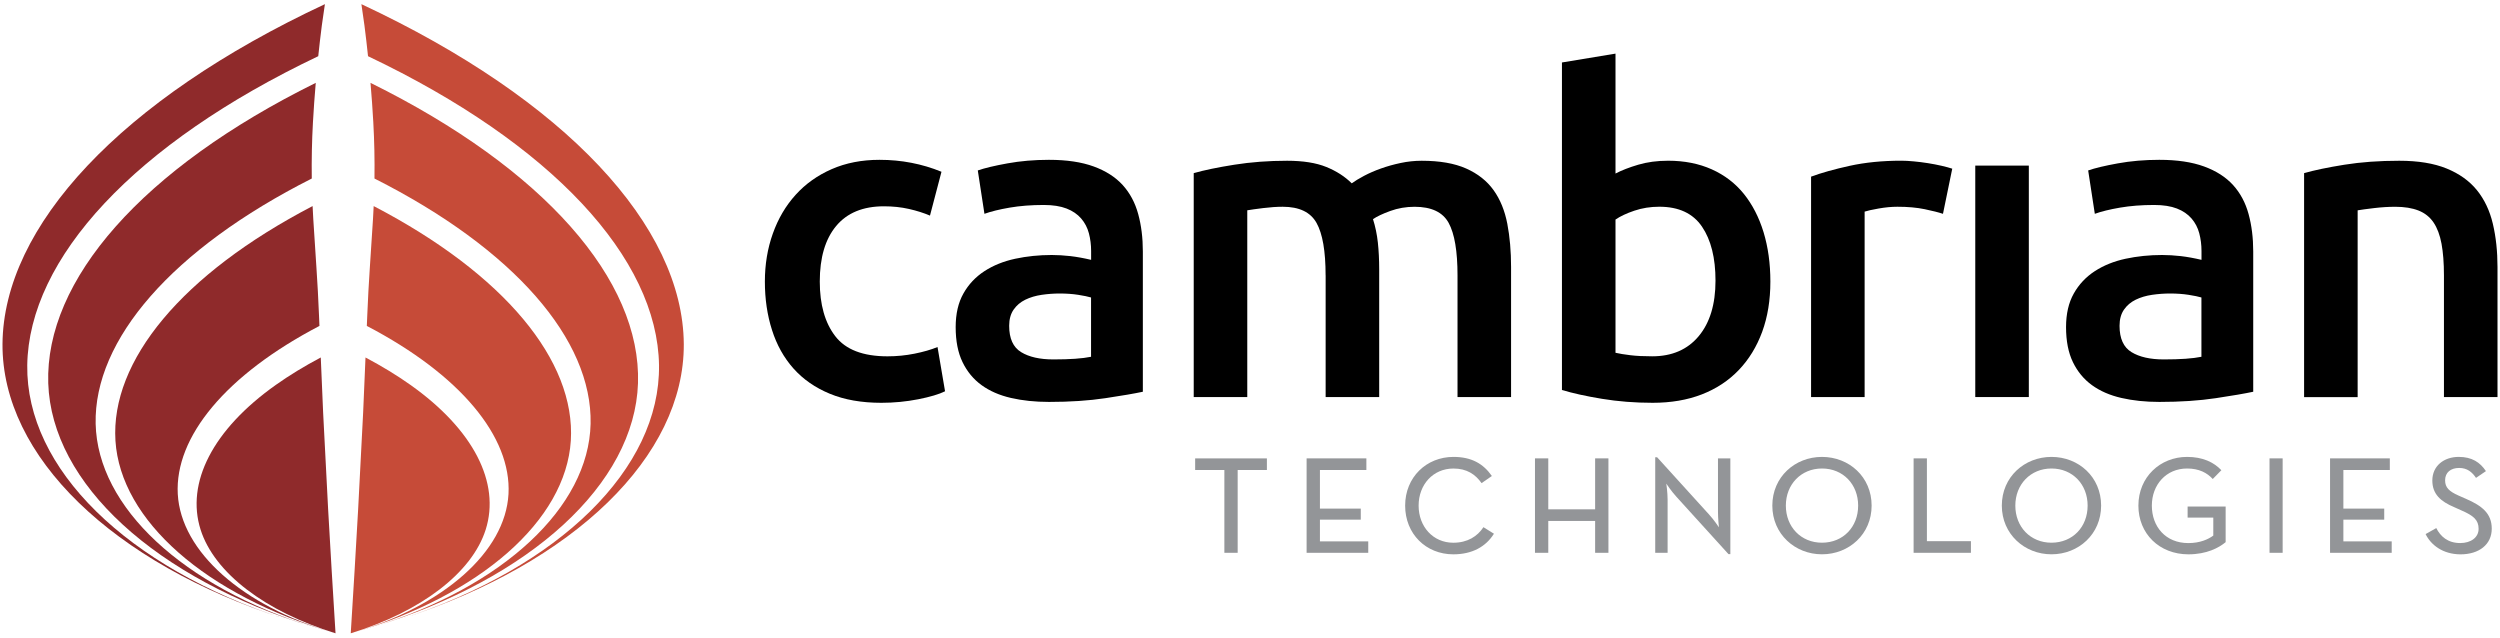
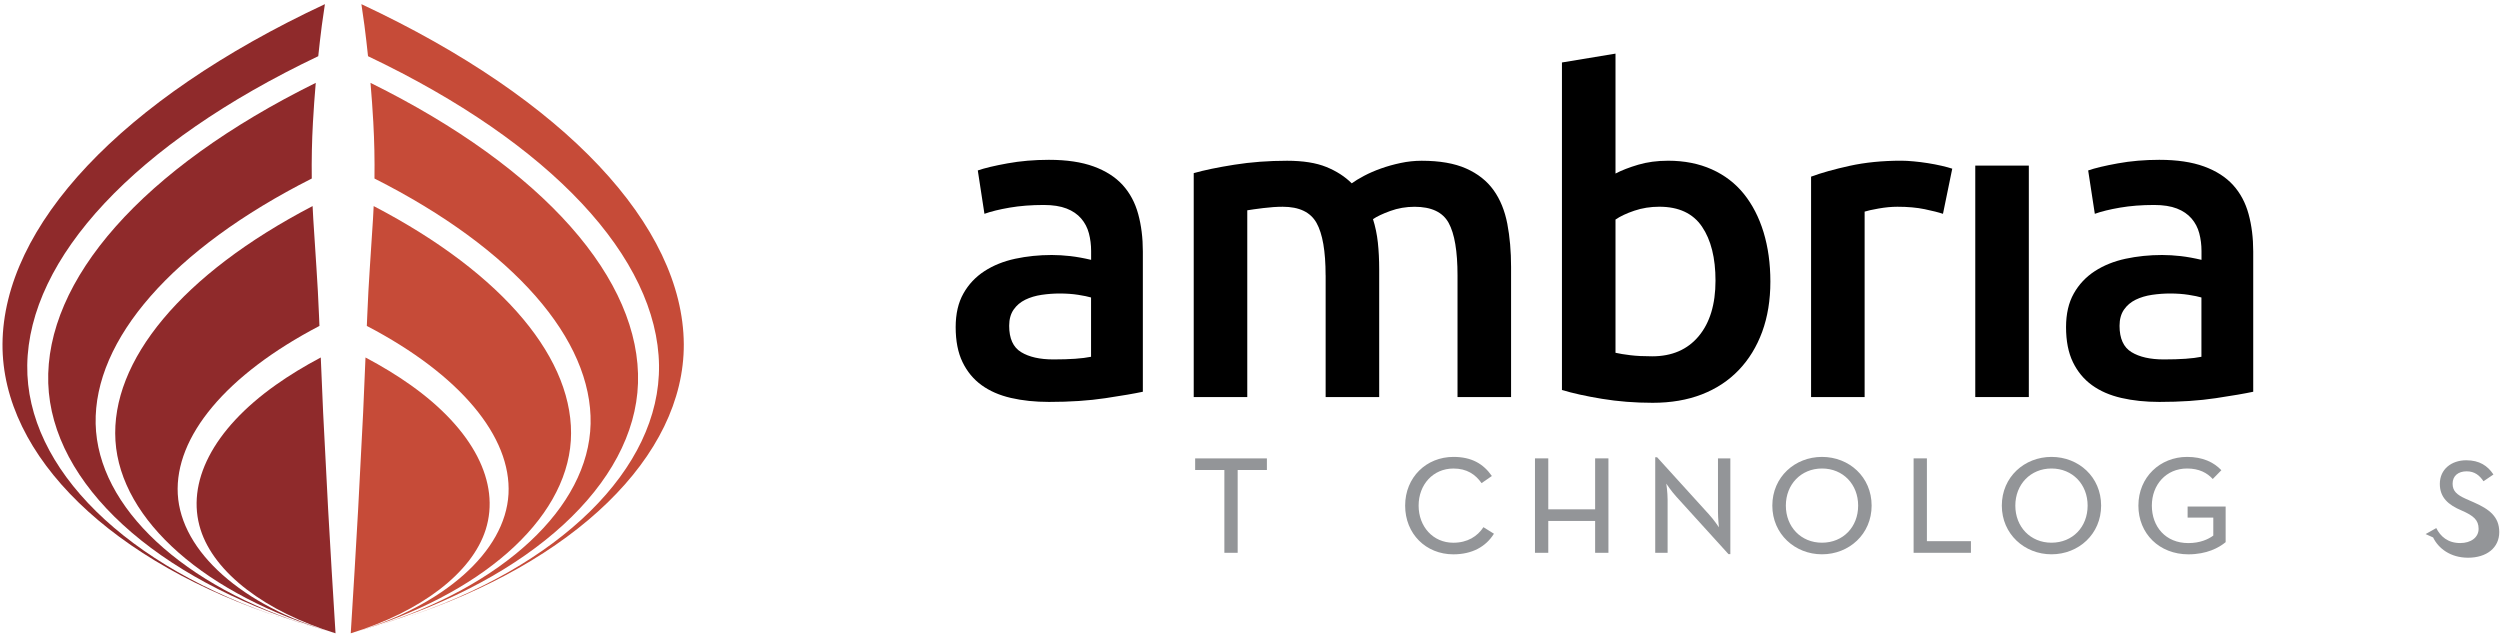
<svg xmlns="http://www.w3.org/2000/svg" viewBox="0 0 1e3 255" xml:space="preserve">
  <g fill="#C64B38">
    <path d="m146.2 142.99c6.58 3.49 12.59 7.15 17.95 10.95 25.3 17.92 36.06 39.18 30.12 57.93-5.49 17.27-25.83 32.77-53.97 41.45 1.06-16.55 2.01-33.1 2.96-49.65l2-38.7 0.94-21.98z" />
    <path d="m203.4 197.63c1.24-22.92-19.31-47.75-56.67-67.26l0.17-4.08c0.49-12.9 1.52-25.8 2.3-38.7 0.1-1.72 0.19-3.44 0.27-5.16 52.22 27.19 80.85 61.88 78.86 93.86-2.04 31.97-36.29 61.86-87.26 76.86 36.58-10.89 61.03-32.47 62.33-55.52z" />
    <path d="m236.24 169.52c0.73-33.64-30.6-69.87-86.45-98.11 0.1-7.5-0.05-15.01-0.47-22.51-0.29-5.25-0.67-10.51-1.12-15.76 69.44 34.34 108.32 78.91 107 120.16-1.35 40.27-42.96 78.16-106.05 97.55 52.15-16.28 86.31-47.85 87.09-81.33z" />
    <path d="m263.61 146.1c-0.63-42.77-42.85-88.63-116.4-123.62-0.43-4.1-0.9-8.19-1.43-12.29-0.39-2.84-0.79-5.68-1.22-8.53 81.79 38.25 128.63 88.86 128.96 135.95 0.24 44.94-43.98 87.55-112.77 109.91 63.06-20.71 103.39-60.03 102.86-101.42z" />
  </g>
-   <path d="m305.95 112.62c0-6.84 1.06-13.25 3.19-19.21 2.12-5.96 5.16-11.12 9.12-15.49 3.95-4.37 8.76-7.79 14.43-10.27 5.66-2.48 12.04-3.72 19.12-3.72 8.73 0 16.99 1.59 24.78 4.78l-4.6 17.53c-2.48-1.06-5.28-1.95-8.41-2.66s-6.46-1.06-10-1.06c-8.38 0-14.75 2.63-19.12 7.88s-6.55 12.66-6.55 22.22c0 9.21 2.06 16.49 6.2 21.86 4.13 5.37 11.09 8.05 20.89 8.05 3.66 0 7.26-0.35 10.8-1.06s6.61-1.59 9.21-2.66l3.01 17.7c-2.36 1.18-5.93 2.24-10.71 3.19-4.78 0.94-9.71 1.42-14.78 1.42-7.91 0-14.78-1.21-20.62-3.63s-10.68-5.78-14.52-10.09-6.7-9.44-8.59-15.4c-1.91-5.96-2.85-12.42-2.85-19.38z" />
  <path d="m419.6 63.93c7.08 0 13.04 0.89 17.88 2.66s8.7 4.25 11.6 7.43c2.89 3.19 4.96 7.05 6.2 11.6 1.24 4.54 1.86 9.53 1.86 14.96v56.12c-3.31 0.71-8.29 1.57-14.96 2.57s-14.19 1.5-22.57 1.5c-5.55 0-10.62-0.53-15.22-1.59s-8.53-2.77-11.77-5.13c-3.25-2.36-5.78-5.43-7.61-9.21s-2.74-8.44-2.74-13.99c0-5.31 1.03-9.79 3.1-13.45 2.06-3.66 4.87-6.64 8.41-8.94s7.64-3.95 12.3-4.96c4.66-1 9.53-1.5 14.61-1.5 2.36 0 4.84 0.15 7.44 0.44 2.59 0.3 5.37 0.8 8.32 1.5v-3.54c0-2.48-0.3-4.84-0.89-7.08s-1.62-4.22-3.1-5.93-3.42-3.04-5.84-3.98-5.46-1.42-9.12-1.42c-4.96 0-9.5 0.35-13.63 1.06s-7.5 1.54-10.09 2.48l-2.66-17.35c2.71-0.94 6.67-1.89 11.86-2.83 5.17-0.94 10.72-1.42 16.62-1.42zm1.77 79.84c6.61 0 11.62-0.35 15.05-1.06v-23.72c-1.18-0.35-2.89-0.71-5.13-1.06s-4.72-0.53-7.44-0.53c-2.36 0-4.75 0.18-7.17 0.53s-4.6 1-6.55 1.95-3.51 2.27-4.69 3.98-1.77 3.87-1.77 6.46c0 5.08 1.59 8.59 4.78 10.53 3.18 1.95 7.49 2.92 12.92 2.92z" />
  <path d="m530.24 110.14c0-9.68-1.21-16.67-3.63-20.98s-6.93-6.46-13.54-6.46c-2.36 0-4.96 0.18-7.79 0.53s-4.96 0.65-6.37 0.89v74.71h-21.42v-89.58c4.13-1.18 9.53-2.3 16.2-3.36s13.72-1.59 21.15-1.59c6.37 0 11.6 0.83 15.67 2.48s7.46 3.84 10.18 6.55c1.3-0.94 2.95-1.95 4.96-3.01s4.25-2.04 6.73-2.92c2.48-0.89 5.1-1.62 7.88-2.21 2.77-0.59 5.58-0.89 8.41-0.89 7.2 0 13.13 1.03 17.79 3.1s8.32 4.96 10.98 8.67 4.48 8.2 5.49 13.45c1 5.25 1.5 11.01 1.5 17.26v52.05h-21.42v-48.68c0-9.68-1.18-16.67-3.54-20.98s-6.9-6.46-13.63-6.46c-3.42 0-6.67 0.56-9.74 1.68s-5.37 2.21-6.9 3.27c0.94 2.95 1.59 6.08 1.95 9.38 0.35 3.31 0.53 6.85 0.53 10.62v51.16h-21.42v-48.68z" />
  <path d="m708.15 112.62c0 7.44-1.09 14.13-3.27 20.09-2.19 5.96-5.31 11.06-9.38 15.31s-9 7.5-14.78 9.74-12.33 3.36-19.65 3.36c-7.08 0-13.84-0.53-20.27-1.59s-11.77-2.24-16.02-3.54v-131l21.42-3.54v47.97c2.48-1.3 5.52-2.48 9.12-3.54s7.58-1.59 11.95-1.59c6.49 0 12.3 1.15 17.44 3.45 5.13 2.3 9.41 5.58 12.83 9.82 3.42 4.25 6.05 9.35 7.88 15.31 1.81 5.97 2.73 12.55 2.73 19.75zm-21.95-0.36c0-9.09-1.8-16.29-5.4-21.6s-9.29-7.97-17.08-7.97c-3.54 0-6.88 0.53-10 1.59-3.13 1.06-5.64 2.24-7.52 3.54v53.29c1.53 0.35 3.51 0.68 5.93 0.97 2.42 0.3 5.34 0.44 8.76 0.44 7.91 0 14.1-2.68 18.59-8.05 4.47-5.36 6.72-12.76 6.72-22.21z" />
  <path d="m777.19 85.53c-1.77-0.59-4.22-1.21-7.35-1.86s-6.76-0.97-10.89-0.97c-2.36 0-4.87 0.24-7.52 0.71-2.66 0.47-4.51 0.89-5.58 1.24v74.17h-21.42v-88.16c4.13-1.53 9.29-2.98 15.49-4.34s13.07-2.04 20.62-2.04c1.42 0 3.07 0.09 4.96 0.27s3.78 0.41 5.66 0.71c1.89 0.3 3.72 0.65 5.49 1.06s3.19 0.8 4.25 1.15l-3.71 18.06z" />
  <path d="m811.53 158.82h-21.42v-92.58h21.42v92.58z" />
  <path d="m863.75 63.93c7.08 0 13.04 0.89 17.88 2.66s8.7 4.25 11.6 7.43c2.89 3.19 4.96 7.05 6.2 11.6 1.24 4.54 1.86 9.53 1.86 14.96v56.12c-3.31 0.71-8.29 1.57-14.96 2.57s-14.19 1.5-22.57 1.5c-5.55 0-10.62-0.53-15.22-1.59s-8.53-2.77-11.77-5.13c-3.25-2.36-5.78-5.43-7.61-9.21s-2.74-8.44-2.74-13.99c0-5.31 1.03-9.79 3.1-13.45 2.06-3.66 4.87-6.64 8.41-8.94s7.64-3.95 12.3-4.96c4.66-1 9.53-1.5 14.61-1.5 2.36 0 4.84 0.15 7.44 0.44 2.59 0.3 5.37 0.8 8.32 1.5v-3.54c0-2.48-0.3-4.84-0.89-7.08s-1.62-4.22-3.1-5.93-3.42-3.04-5.84-3.98-5.46-1.42-9.12-1.42c-4.96 0-9.5 0.35-13.63 1.06s-7.5 1.54-10.09 2.48l-2.66-17.35c2.71-0.94 6.67-1.89 11.86-2.83 5.17-0.94 10.72-1.42 16.62-1.42zm1.77 79.84c6.61 0 11.62-0.35 15.05-1.06v-23.72c-1.18-0.35-2.89-0.71-5.13-1.06s-4.72-0.53-7.44-0.53c-2.36 0-4.75 0.18-7.17 0.53s-4.6 1-6.55 1.95-3.51 2.27-4.69 3.98-1.77 3.87-1.77 6.46c0 5.08 1.59 8.59 4.78 10.53 3.19 1.95 7.49 2.92 12.92 2.92z" />
-   <path d="m921.64 69.25c4.13-1.18 9.5-2.3 16.11-3.36s13.92-1.59 21.95-1.59c7.55 0 13.87 1.03 18.94 3.1s9.12 4.96 12.13 8.67c3.01 3.72 5.13 8.2 6.37 13.45s1.86 11.01 1.86 17.26v52.05h-21.42v-48.68c0-4.96-0.33-9.17-0.97-12.66-0.65-3.48-1.71-6.31-3.19-8.5-1.48-2.18-3.48-3.78-6.02-4.78s-5.64-1.5-9.29-1.5c-2.72 0-5.55 0.18-8.5 0.53s-5.13 0.65-6.55 0.89v74.71h-21.42v-89.59z" />
  <g fill="#939598">
    <path d="M489.75,188h-11.69v-4.65h28.7V188h-11.69v33.12h-5.32V188z" />
-     <path d="M522.64,183.35h23.91V188h-18.58v15.44h16.34v4.42h-16.34v8.69h19.33v4.57h-24.66V183.35z" />
    <path d="m562.06 202.24c0-11.32 8.47-19.48 19.33-19.48 7.19 0 11.92 2.7 15.36 7.64l-4.12 2.85c-2.47-3.52-5.92-5.84-11.24-5.84-8.17 0-13.94 6.44-13.94 14.84 0 8.39 5.77 14.84 13.86 14.84 5.7 0 9.67-2.55 12.07-6.22l4.2 2.62c-3.22 5.17-8.69 8.24-16.26 8.24-10.94-0.01-19.26-8.18-19.26-19.49z" />
    <path d="m613.99 183.35h5.32v20.38h18.74v-20.38h5.32v37.77h-5.32v-12.74h-18.74v12.74h-5.32v-37.77z" />
    <path d="m670.57 198.71c-1.95-2.1-4.05-5.25-4.05-5.25s0.52 3.45 0.52 6.37v21.28h-4.95v-38.21h0.75l20.61 22.71c2.1 2.25 4.12 5.32 4.12 5.32s-0.38-3.45-0.38-6.29v-21.28h4.95v38.29h-0.75l-20.82-22.94z" />
    <path d="m708.93 202.24c0-11.47 9.07-19.48 19.86-19.48 10.87 0 19.86 8.02 19.86 19.48 0 11.39-8.99 19.48-19.86 19.48-10.79 0-19.86-8.09-19.86-19.48zm34.33 0c0-8.47-6-14.84-14.46-14.84-8.39 0-14.46 6.37-14.46 14.84 0 8.54 6.07 14.84 14.46 14.84 8.46-0.01 14.46-6.3 14.46-14.84z" />
    <path d="m765.44 183.35h5.32v33.12h17.61v4.65h-22.93v-37.77z" />
    <path d="m800.73 202.24c0-11.47 9.07-19.48 19.86-19.48 10.87 0 19.86 8.02 19.86 19.48 0 11.39-8.99 19.48-19.86 19.48-10.79 0-19.86-8.09-19.86-19.48zm34.32 0c0-8.47-6-14.84-14.46-14.84-8.39 0-14.46 6.37-14.46 14.84 0 8.54 6.07 14.84 14.46 14.84 8.47-0.01 14.46-6.3 14.46-14.84z" />
    <path d="m855.36 202.24c0-11.39 8.69-19.48 19.48-19.48 6.22 0 10.64 2.1 13.71 5.32l-3.45 3.52c-2.25-2.47-5.47-4.2-10.27-4.2-8.39 0-14.09 6.52-14.09 14.84 0 8.39 5.47 14.99 14.61 14.99 4.65 0 7.94-1.5 9.97-3v-7.19h-10.27v-4.42h15.21v14.24c-2.7 2.25-7.57 4.87-14.91 4.87-11.6-0.01-19.99-8.25-19.99-19.49z" />
-     <path d="m907.81 183.35h5.25v37.77h-5.25v-37.77z" />
-     <path d="M932.02,183.35h23.91V188h-18.58v15.44h16.34v4.42h-16.34v8.69h19.33v4.57h-24.66V183.35z" />
-     <path d="m970.24 213.63 4.27-2.4c1.65 3.3 4.57 5.99 9.59 5.99 4.27 0 7.34-2.25 7.34-5.69 0-3.52-2.02-5.25-6.82-7.34l-3-1.35c-5.32-2.25-8.69-5.17-8.69-10.64 0-5.85 4.65-9.44 10.57-9.44 5.25 0 8.54 2.17 10.87 5.69l-3.97 2.7c-1.57-2.32-3.52-3.97-6.74-3.97-3.37 0-5.62 1.8-5.62 4.95 0 2.92 1.65 4.42 5.32 6.07l3.07 1.35c6.37 2.77 10.27 5.84 10.27 11.92 0 6.29-5.02 10.27-12.51 10.27-7.06-0.02-11.86-3.77-13.95-8.11z" />
+     <path d="m970.24 213.63 4.27-2.4c1.65 3.3 4.57 5.99 9.59 5.99 4.27 0 7.34-2.25 7.34-5.69 0-3.52-2.02-5.25-6.82-7.34c-5.32-2.25-8.69-5.17-8.69-10.64 0-5.85 4.65-9.44 10.57-9.44 5.25 0 8.54 2.17 10.87 5.69l-3.97 2.7c-1.57-2.32-3.52-3.97-6.74-3.97-3.37 0-5.62 1.8-5.62 4.95 0 2.92 1.65 4.42 5.32 6.07l3.07 1.35c6.37 2.77 10.27 5.84 10.27 11.92 0 6.29-5.02 10.27-12.51 10.27-7.06-0.02-11.86-3.77-13.95-8.11z" />
  </g>
  <g fill="#8F2A2B">
    <path d="m128.31 142.99c-6.58 3.49-12.59 7.15-17.95 10.95-25.3 17.92-36.06 39.18-30.12 57.93 5.49 17.27 25.83 32.77 53.97 41.45-1.06-16.55-2.01-33.1-2.96-49.65l-2-38.7-0.94-21.98z" />
    <path d="m71.11 197.63c-1.24-22.92 19.31-47.75 56.67-67.26l-0.17-4.08c-0.49-12.9-1.52-25.8-2.3-38.7-0.1-1.72-0.19-3.44-0.27-5.16-52.22 27.19-80.85 61.88-78.86 93.86 2.04 31.97 36.29 61.86 87.26 76.86-36.58-10.89-61.04-32.47-62.33-55.52z" />
    <path d="m38.26 169.52c-0.73-33.64 30.6-69.87 86.45-98.11-0.1-7.5 0.05-15.01 0.47-22.51 0.29-5.25 0.67-10.51 1.12-15.76-69.44 34.34-108.31 78.91-107 120.16 1.35 40.27 42.96 78.16 106.05 97.55-52.14-16.28-86.3-47.85-87.09-81.33z" />
    <path d="M10.9,146.1c0.63-42.77,42.85-88.63,116.4-123.62c0.43-4.1,0.9-8.19,1.43-12.29   c0.39-2.84,0.79-5.68,1.23-8.53C48.17,39.92,1.33,90.53,1,137.63c-0.24,44.94,43.98,87.55,112.77,109.91   C50.7,226.81,10.36,187.49,10.9,146.1z" />
  </g>
</svg>